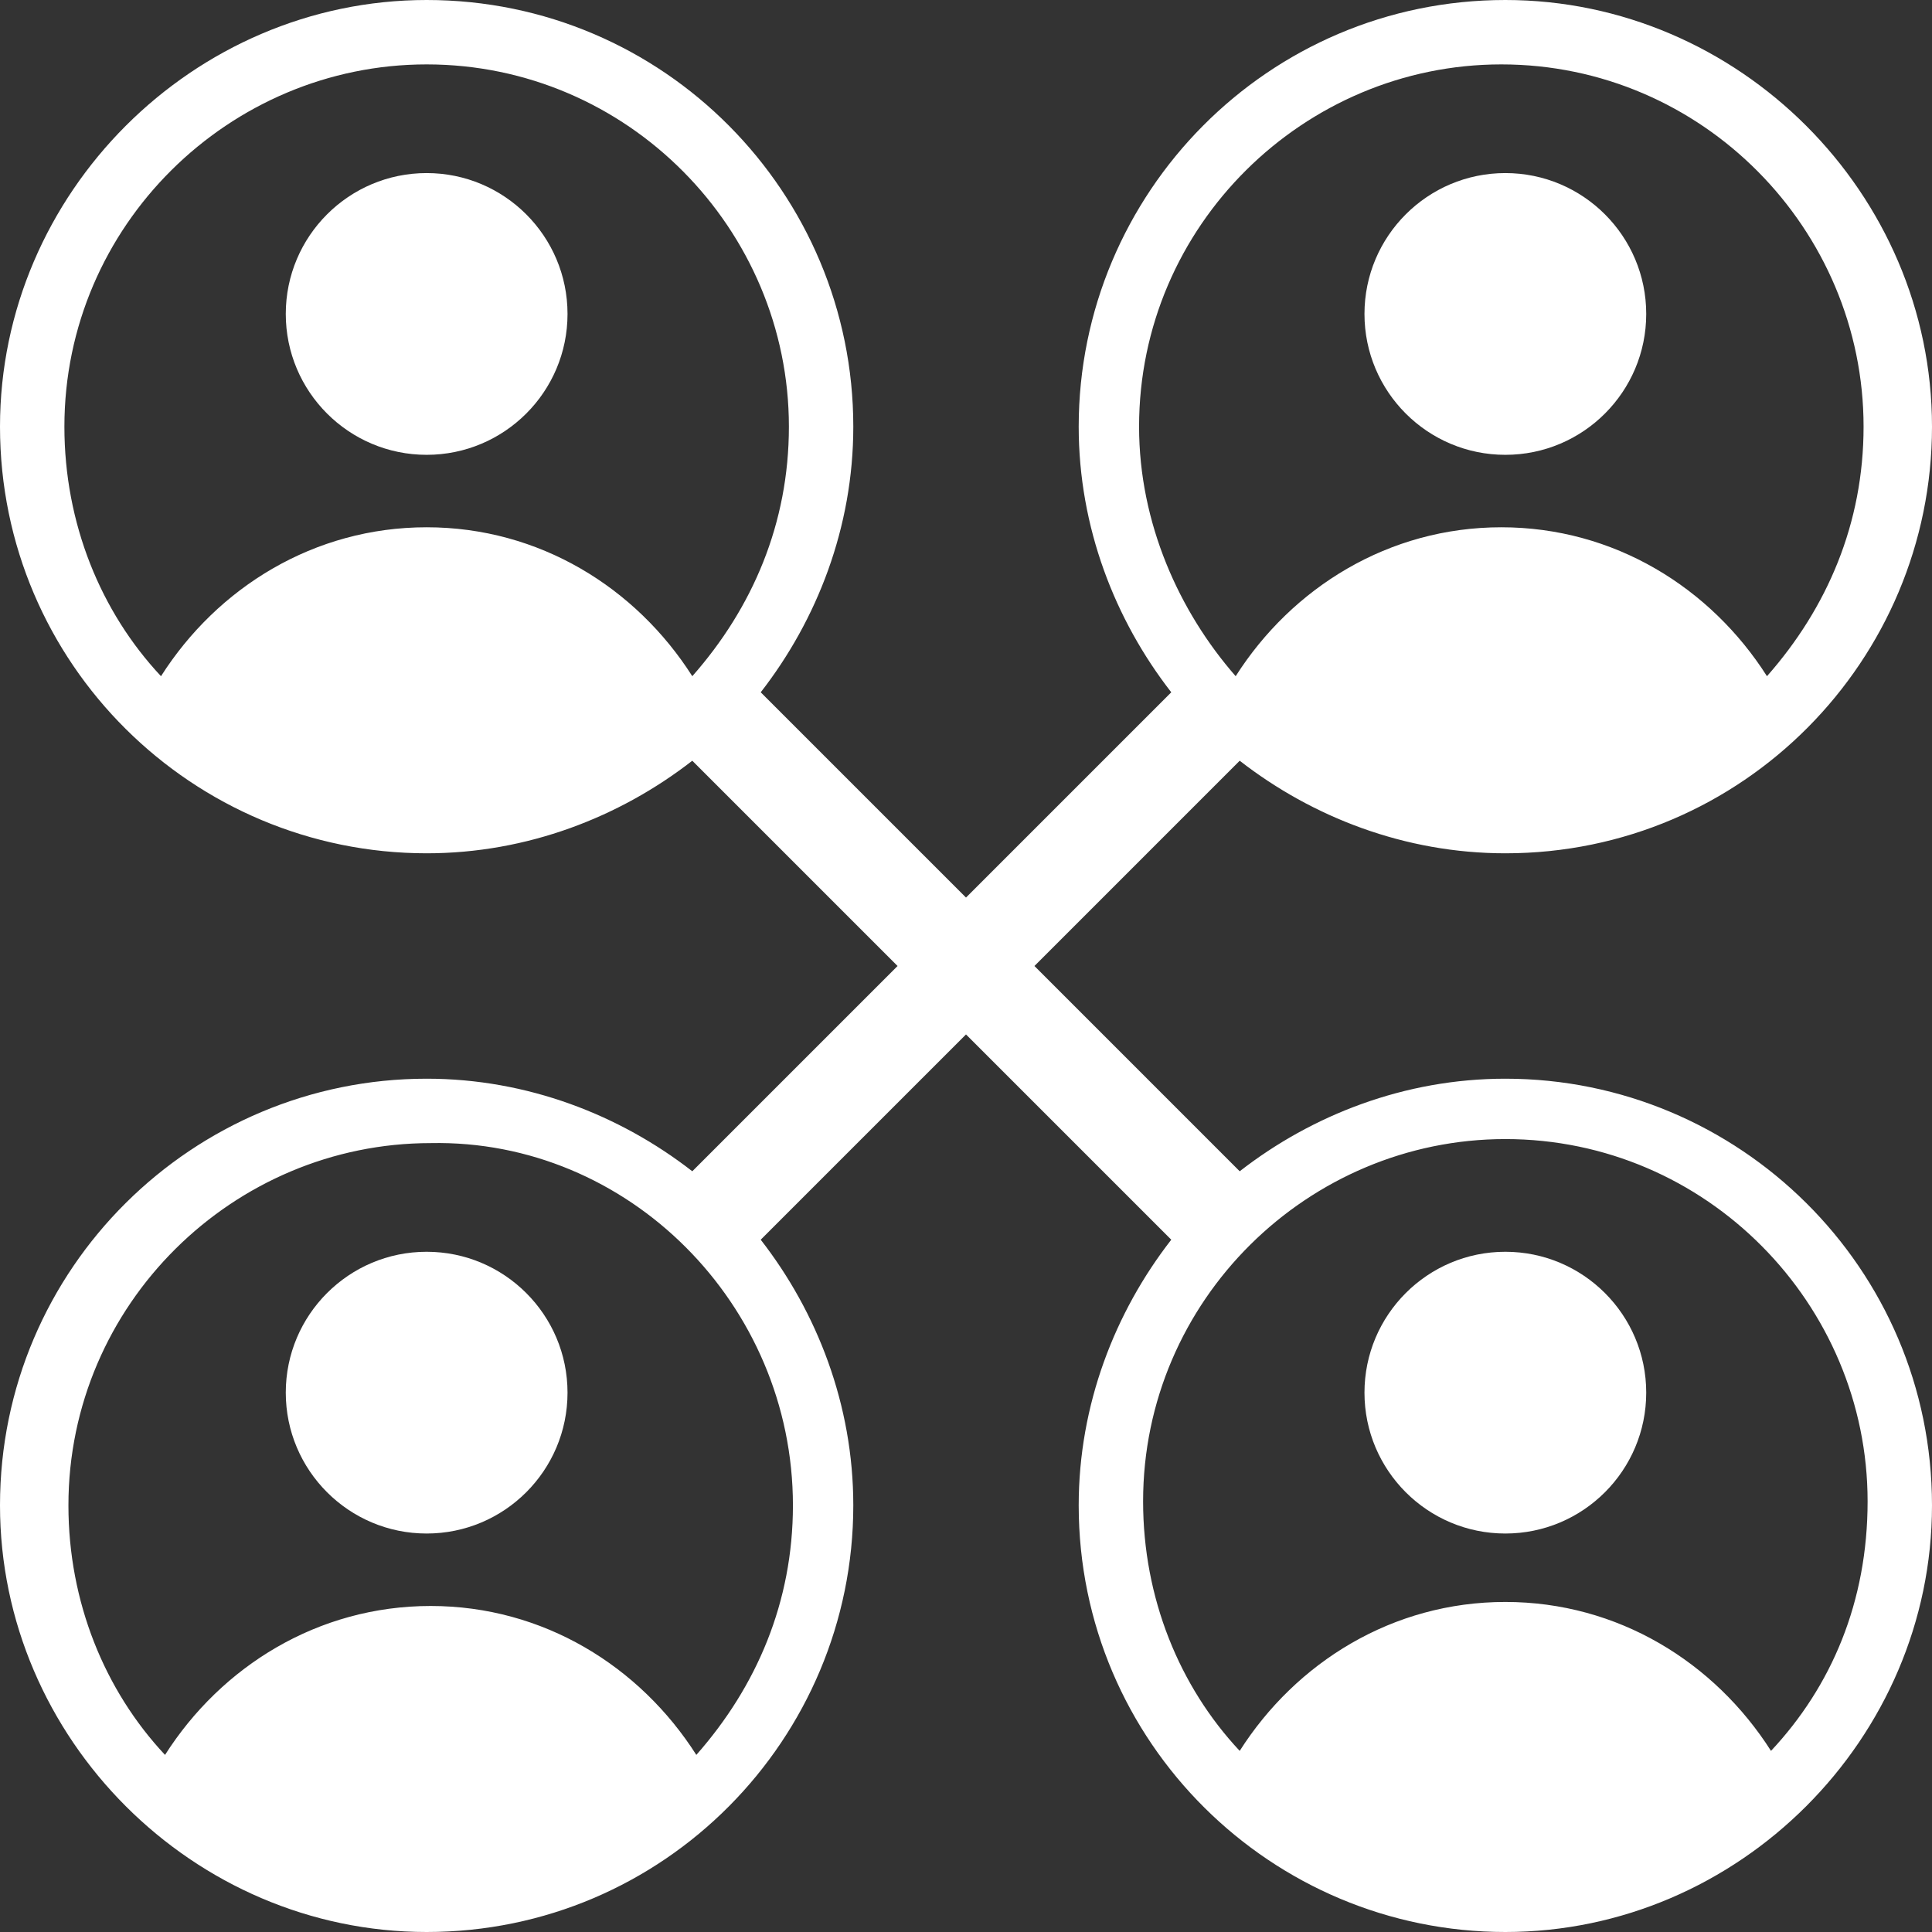
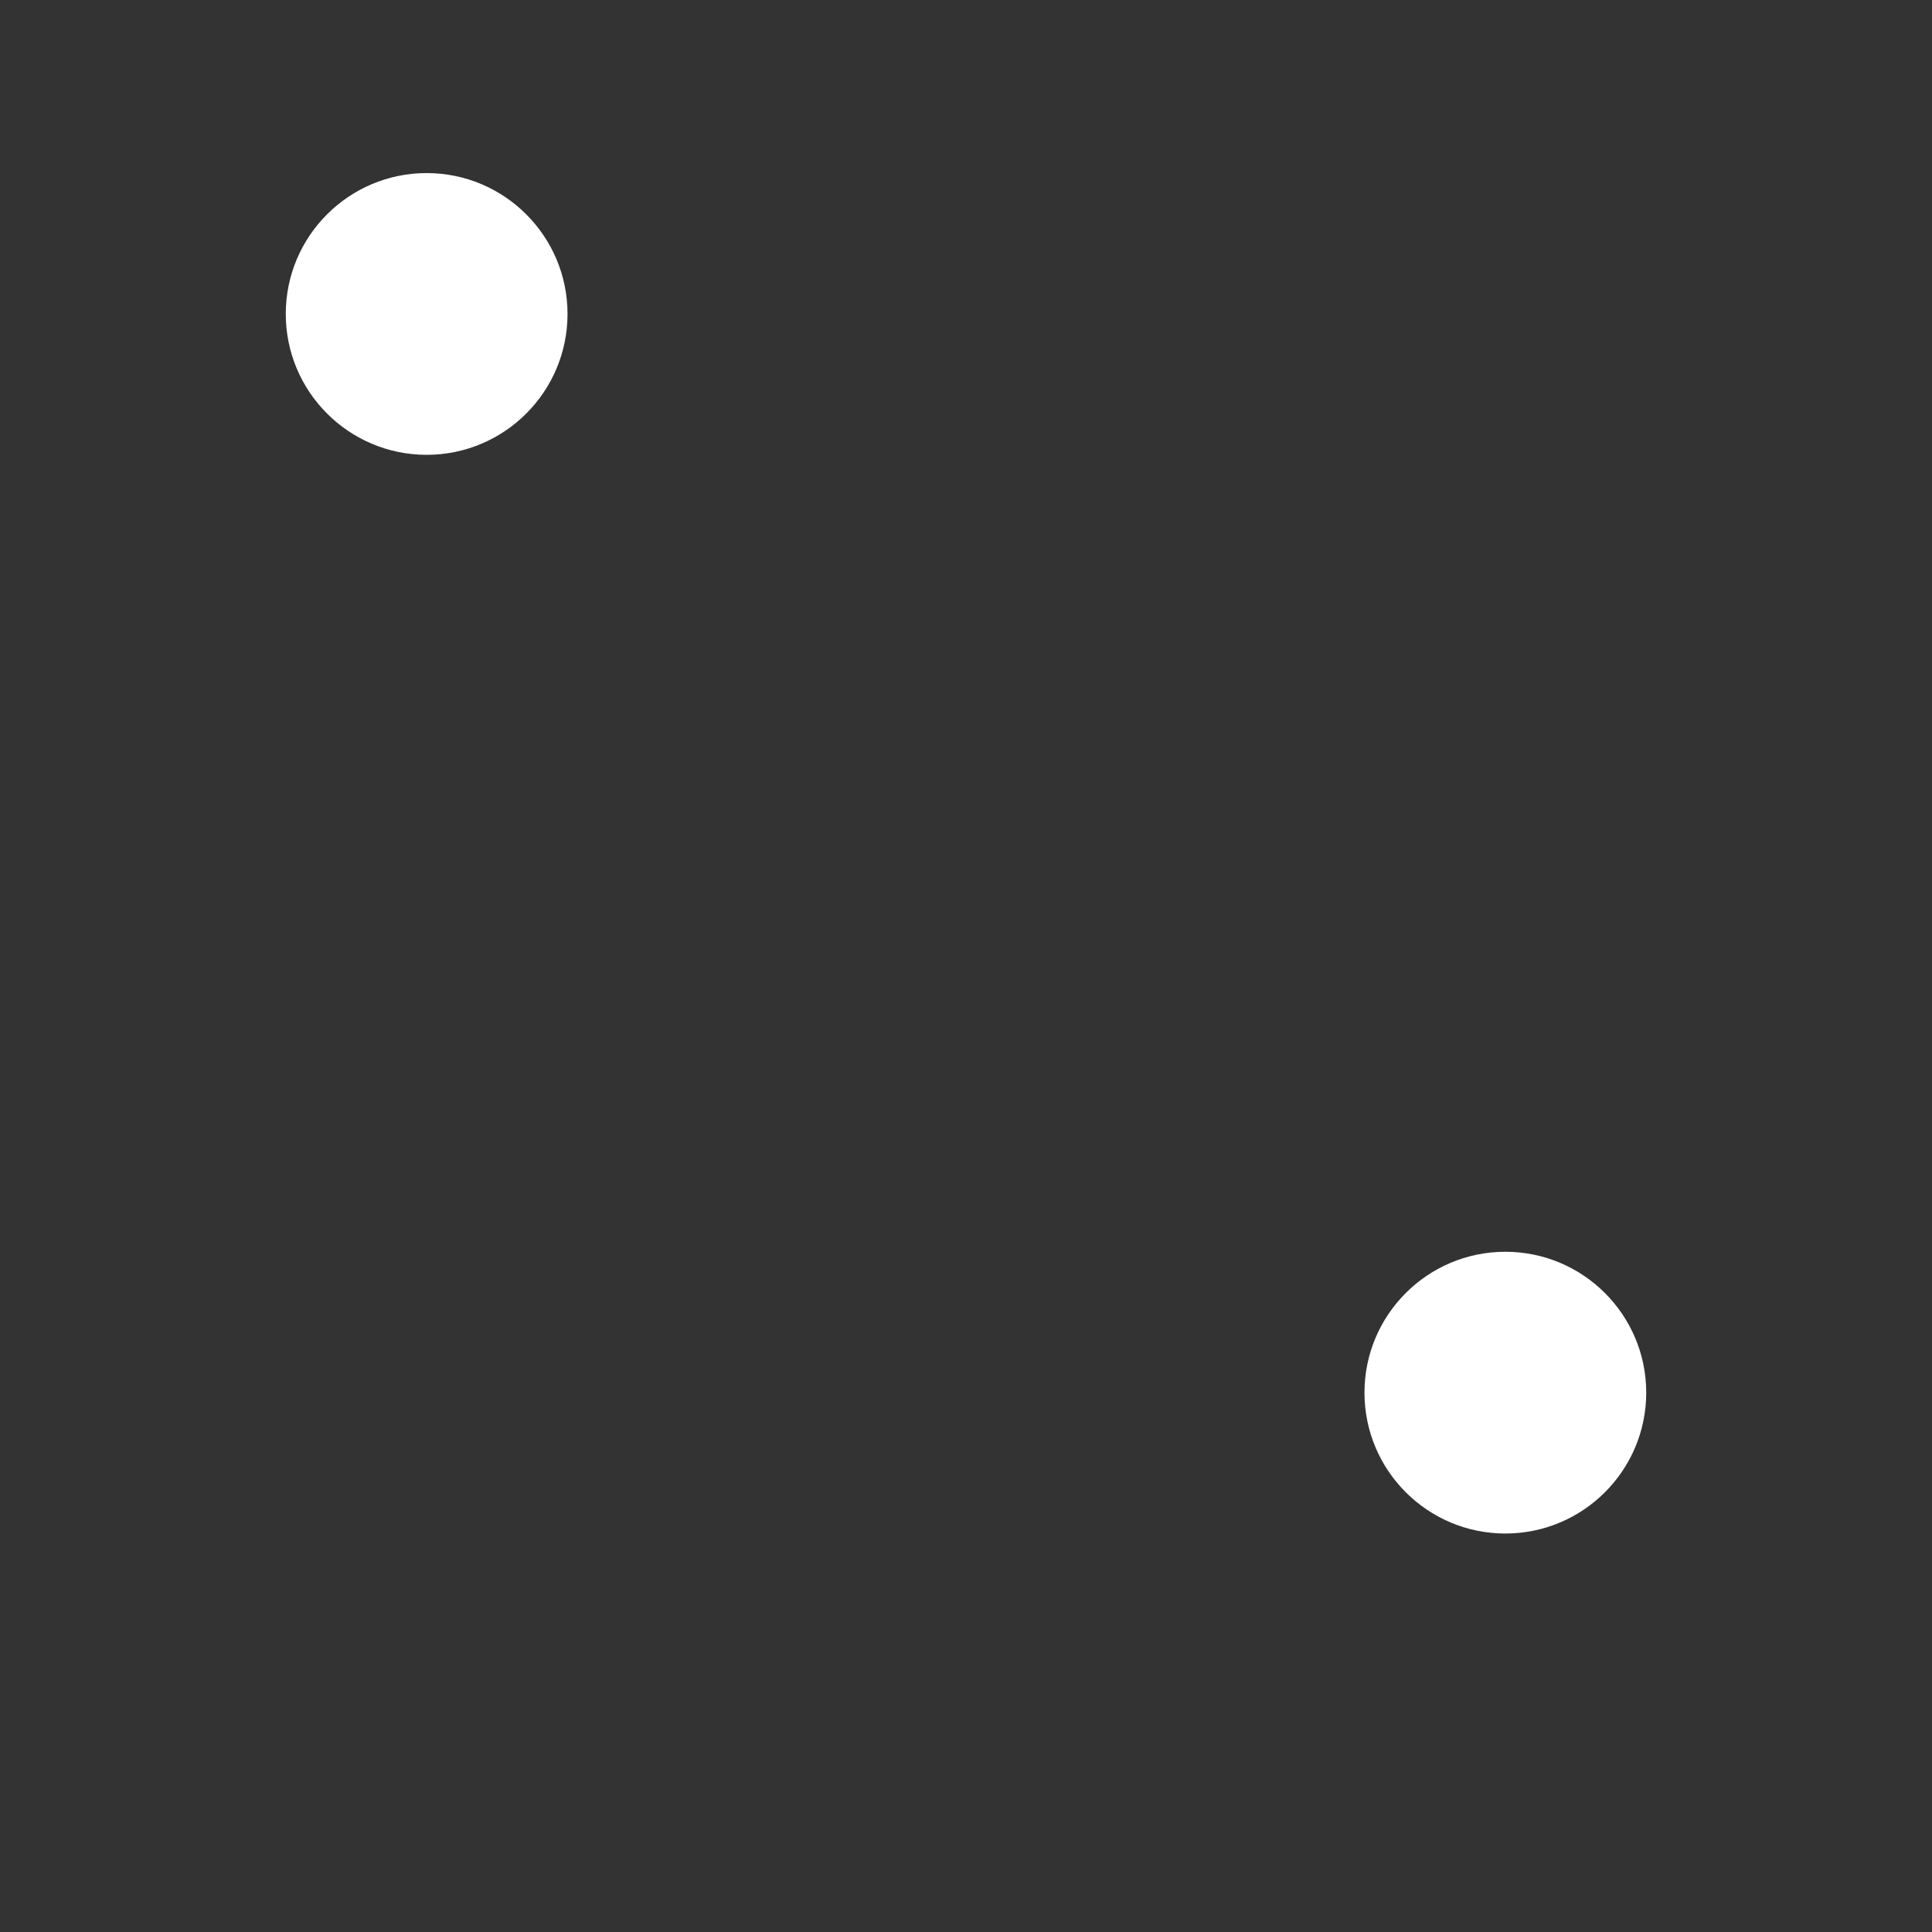
<svg xmlns="http://www.w3.org/2000/svg" version="1.1" id="Layer_1" x="0px" y="0px" viewBox="0 0 1200 1200" style="enable-background:new 0 0 1200 1200;" xml:space="preserve">
  <rect x="0" y="0" width="1200" height="1200" fill="#333333" stroke="none" />
  <style type="text/css"> .st0{fill:#FFFFFF;} </style>
  <g>
-     <path class="st0" d="M1022.5,195c0,48.3-39.2,87.5-87.5,87.5s-87.5-39.2-87.5-87.5s39.2-87.5,87.5-87.5S1022.5,146.7,1022.5,195" />
-     <path class="st0" d="M352.5,865c0,48.3-39.2,87.5-87.5,87.5s-87.5-39.2-87.5-87.5s39.2-87.5,87.5-87.5S352.5,816.7,352.5,865" />
    <path class="st0" d="M352.5,195c0,48.3-39.2,87.5-87.5,87.5s-87.5-39.2-87.5-87.5s39.2-87.5,87.5-87.5S352.5,146.7,352.5,195" />
    <path class="st0" d="M1022.5,865c0,48.3-39.2,87.5-87.5,87.5s-87.5-39.2-87.5-87.5s39.2-87.5,87.5-87.5S1022.5,816.7,1022.5,865" />
-     <path class="st0" d="M935,670c-62.5,0-120,22.5-165,57.5L642.5,600L770,472.5c45,35,102.5,57.5,165,57.5c147.5,0,265-120,265-265 S1080,0,935,0C787.5,0,670,120,670,265c0,62.5,22.5,120,57.5,165L600,557.5L472.5,430c35-45,57.5-102.5,57.5-165 C530,120,412.5,0,265,0C120,0,0,120,0,265c0,147.5,120,265,265,265c62.5,0,120-22.5,165-57.5L557.5,600L430,727.5 c-45-35-102.5-57.5-165-57.5C120,670,0,787.5,0,935c0,145,120,265,265,265c147.5,0,265-120,265-265c0-62.5-22.5-120-57.5-165 L600,642.5L727.5,770c-35,45-57.5,102.5-57.5,165c0,147.5,120,265,265,265s265-120,265-265C1200,787.5,1080,670,935,670z M707.5,265c0-125,102.5-225,225-225c125,0,225,102.5,225,225c0,60-22.5,112.5-60,155c-35-55-95-92.5-165-92.5s-130,37.5-165,92.5 C732.5,380,707.5,325,707.5,265z M265,327.5c-70,0-130,37.5-165,92.5c-37.5-40-60-95-60-155C40,140,142.5,40,265,40 c125,0,225,102.5,225,225c0,60-22.5,112.5-60,155C395,365,335,327.5,265,327.5z M492.5,935c0,60-22.5,112.5-60,155 c-35-55-95-92.5-165-92.5s-130,37.5-165,92.5c-37.5-40-60-95-60-155c0-125,102.5-225,225-225C390,707.5,492.5,810,492.5,935z M1100,1087.5c-35-55-95-92.5-165-92.5s-130,37.5-165,92.5c-37.5-40-60-95-60-155c0-125,102.5-225,225-225c125,0,225,102.5,225,225 C1160,995,1137.5,1047.5,1100,1087.5z" />
  </g>
</svg>